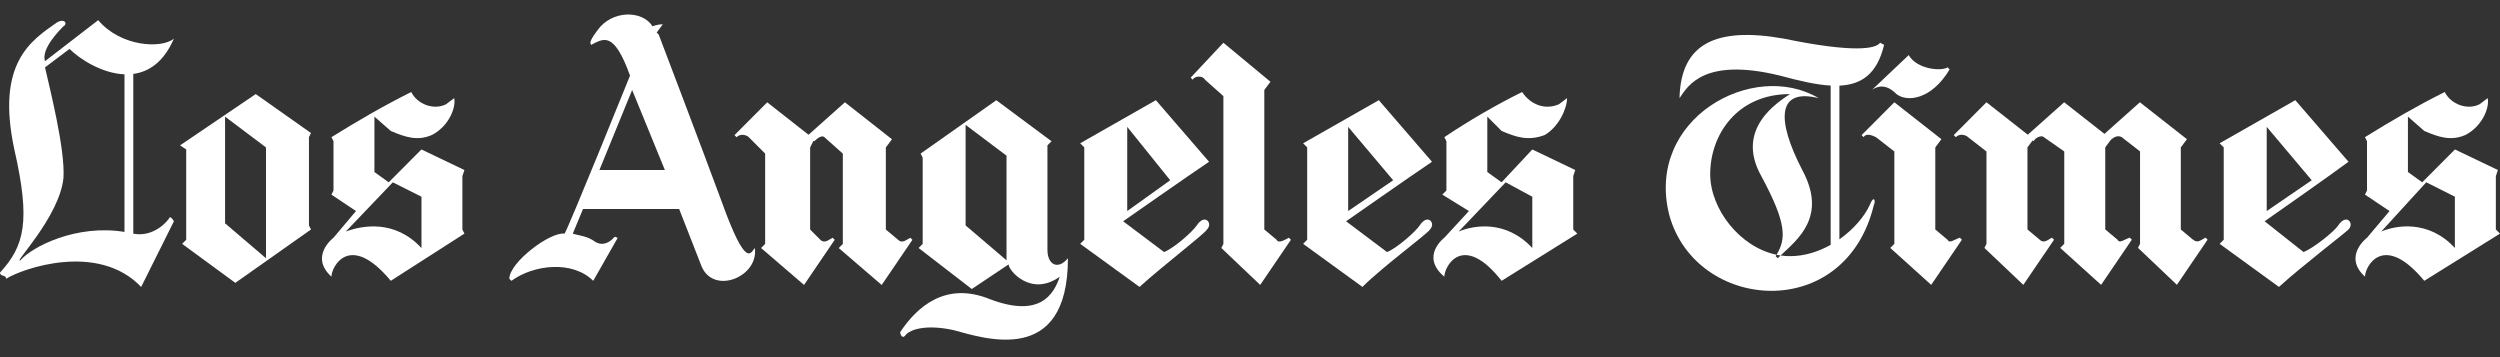
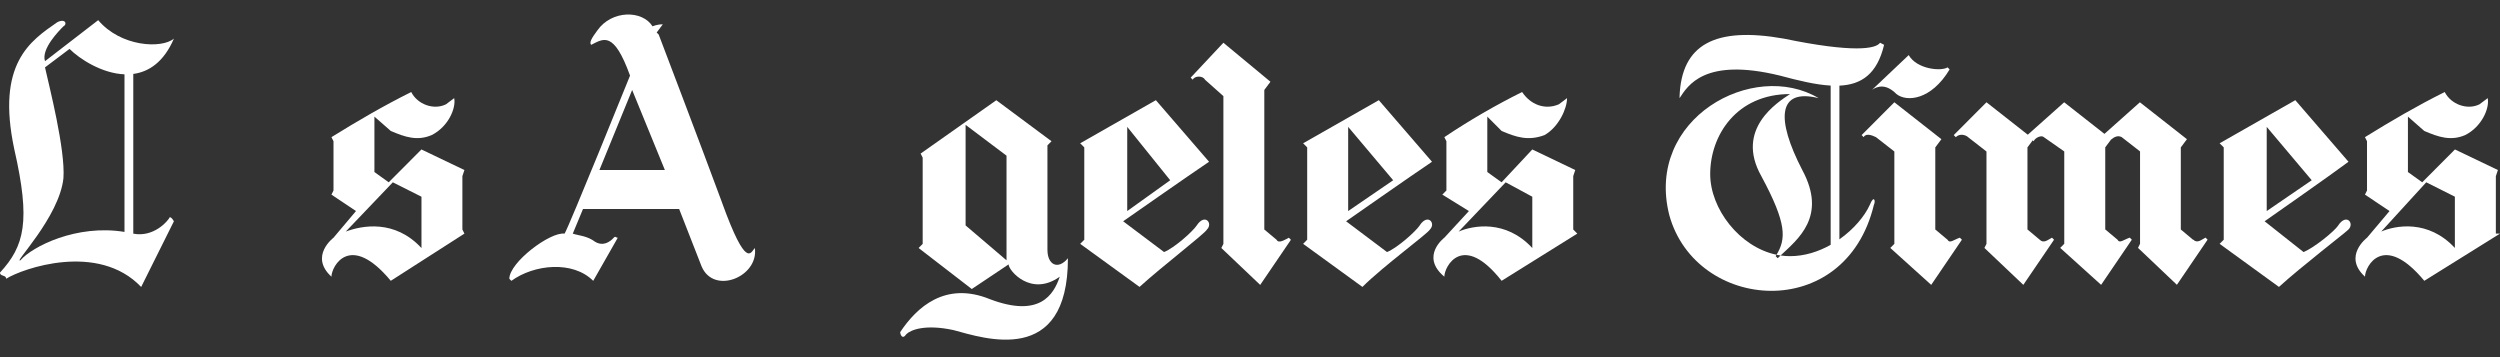
<svg xmlns="http://www.w3.org/2000/svg" width="112" height="16" viewBox="0 0 112 16" fill="none">
  <rect x="0" y="0" width="112" height="16" fill="#333333" stroke="none" />
-   <path d="M13.932 5.96L11.457 4.214L8.067 6.512L8.342 6.696V10.741L8.159 10.925L10.542 12.672L13.932 10.281L13.841 10.097V6.144L13.932 5.96ZM11.916 11.569L10.083 10.005V5.226L11.916 6.604V11.569Z" fill="white" />
  <path d="M20.805 7.617L18.88 6.696L17.414 8.167L16.774 7.707V5.224L17.507 5.867C18.148 6.143 18.698 6.327 19.34 6.051C20.074 5.683 20.439 4.856 20.348 4.396L19.981 4.672C19.43 4.948 18.697 4.672 18.423 4.122C17.139 4.764 16.04 5.408 14.849 6.144L14.941 6.328V8.535L14.849 8.719L15.948 9.455L14.941 10.65C14.941 10.65 13.842 11.478 14.849 12.396C14.849 11.936 15.675 10.374 17.507 12.58L20.806 10.466L20.715 10.282V7.892L20.806 7.617H20.805ZM18.88 11.111C17.688 9.823 16.222 10.099 15.49 10.375L17.598 8.168L18.882 8.813V11.111H18.88Z" fill="white" />
  <path d="M32.352 9.087C31.435 6.604 29.51 1.549 29.51 1.549L29.419 1.457L29.694 1.089C29.419 1.089 29.235 1.181 29.235 1.181C28.777 0.445 27.402 0.445 26.76 1.365C26.485 1.733 26.394 1.917 26.485 2.009C27.036 1.733 27.493 1.365 28.226 3.387C28.226 3.387 25.476 10.191 25.293 10.467C24.651 10.375 22.818 11.754 22.818 12.489L22.91 12.582C23.919 11.845 25.66 11.662 26.576 12.582L27.676 10.651C27.584 10.651 27.584 10.559 27.493 10.651C27.493 10.651 27.126 11.111 26.667 10.835C26.3 10.559 25.933 10.559 25.66 10.467L26.118 9.364H30.426L31.433 11.938C31.982 13.226 33.999 12.398 33.817 11.111C33.633 11.295 33.45 12.121 32.351 9.088L32.352 9.087ZM26.854 7.616L28.32 4.031L29.786 7.616H26.852H26.854Z" fill="white" />
  <path d="M7.79 1.731C7.24 2.191 5.407 2.099 4.399 0.903L2.016 2.741C1.833 2.191 2.658 1.363 2.842 1.179C3.025 1.087 2.933 0.811 2.567 0.995C1.374 1.823 -0.183 2.833 0.642 6.695C1.376 9.913 1.101 11.016 0 12.212C0 12.396 0.275 12.304 0.275 12.488C1.009 12.028 4.399 10.833 6.324 12.856L7.79 9.915C7.79 9.915 7.698 9.731 7.606 9.731C7.516 9.915 6.88 10.643 5.971 10.468V3.312C6.668 3.22 7.336 2.784 7.791 1.731H7.79ZM0.917 11.66C0.55 11.844 2.658 9.729 2.842 7.983C2.933 6.695 2.2 3.845 2.016 3.019L3.115 2.191C3.566 2.643 4.568 3.29 5.577 3.33V10.39C3.427 10.035 1.434 11.053 0.916 11.661L0.917 11.66Z" fill="white" />
  <path d="M53.616 10.097C53.434 10.373 52.608 11.108 52.15 11.292L50.317 9.913C50.317 9.913 53.34 7.799 54.166 7.247L51.783 4.488L48.392 6.419L48.576 6.603V10.74L48.392 10.924L51.051 12.854C52.058 11.934 53.984 10.464 54.074 10.28C54.349 10.004 53.983 9.544 53.616 10.096V10.097ZM50.5 5.684L52.425 8.075L50.5 9.455V5.686V5.684Z" fill="white" />
-   <path d="M40.784 10.651C40.602 10.743 40.417 10.927 40.235 10.743L39.686 10.283V6.606L39.96 6.238L37.852 4.583L36.222 6.037L34.371 4.583L32.905 6.054L32.997 6.146C33.18 5.962 33.456 6.054 33.546 6.146L34.279 6.882V10.927L34.096 11.111L36.021 12.765L37.395 10.743L37.303 10.651C37.12 10.743 36.936 10.927 36.753 10.743L36.294 10.283V6.606L36.446 6.301L36.476 6.331C36.66 6.147 36.843 6.055 36.935 6.147L37.759 6.883V10.928L37.575 11.112L39.5 12.767L40.876 10.744L40.784 10.652V10.651Z" fill="white" />
  <path d="M70.48 7.892L70.571 7.617L68.647 6.696L67.271 8.167L66.631 7.707V5.224L67.273 5.867C67.915 6.143 68.463 6.327 69.197 6.051C69.839 5.683 70.204 4.856 70.204 4.396L69.839 4.672C69.197 4.948 68.555 4.672 68.19 4.122C66.987 4.721 65.823 5.396 64.707 6.144L64.799 6.328V8.535L64.616 8.719L65.807 9.455L64.706 10.65C64.706 10.65 63.607 11.478 64.706 12.396C64.706 11.936 65.531 10.374 67.273 12.58L70.663 10.466L70.481 10.282V7.892H70.48ZM68.647 11.111C67.454 9.823 65.989 10.099 65.347 10.375L67.454 8.168L68.647 8.813V11.111Z" fill="white" />
  <path d="M46.925 11.201V6.512L47.108 6.328L44.635 4.49L41.244 6.88L41.336 7.064V10.925L41.153 11.11L43.536 12.948L45.185 11.845C45.185 12.121 46.193 13.316 47.477 12.396C47.201 13.224 46.559 14.236 44.361 13.408C42.345 12.58 41.061 13.776 40.329 14.879C40.329 14.971 40.42 15.247 40.604 14.971C40.787 14.787 41.428 14.511 42.712 14.787C44.086 15.155 47.843 16.441 47.843 11.57C47.385 12.12 46.926 11.845 46.926 11.201H46.925ZM45.092 11.662L43.259 10.099V5.594L45.092 6.974V11.663V11.662Z" fill="white" />
-   <path d="M111.814 10.282V7.892L111.906 7.617L109.981 6.696L108.515 8.167L107.875 7.707V5.224L108.608 5.867C109.25 6.143 109.799 6.327 110.441 6.051C111.175 5.683 111.542 4.856 111.449 4.396L111.083 4.672C110.533 4.948 109.799 4.672 109.524 4.122C108.241 4.764 107.141 5.408 105.95 6.144L106.042 6.328V8.535L105.95 8.719L107.051 9.455L106.043 10.65C106.043 10.65 104.943 11.478 105.952 12.396C105.952 11.936 106.777 10.374 108.608 12.58L112 10.466L111.817 10.282H111.814ZM109.98 11.11C108.787 9.822 107.321 10.098 106.679 10.374L108.696 8.167L109.978 8.811V11.11H109.98Z" fill="white" />
+   <path d="M111.814 10.282V7.892L111.906 7.617L109.981 6.696L108.515 8.167L107.875 7.707V5.224L108.608 5.867C109.25 6.143 109.799 6.327 110.441 6.051C111.175 5.683 111.542 4.856 111.449 4.396L111.083 4.672C110.533 4.948 109.799 4.672 109.524 4.122C108.241 4.764 107.141 5.408 105.95 6.144L106.042 6.328V8.535L105.95 8.719L107.051 9.455L106.043 10.65C106.043 10.65 104.943 11.478 105.952 12.396C105.952 11.936 106.777 10.374 108.608 12.58L112 10.466H111.814ZM109.98 11.11C108.787 9.822 107.321 10.098 106.679 10.374L108.696 8.167L109.978 8.811V11.11H109.98Z" fill="white" />
  <path d="M57.191 10.742L56.641 10.282V4.03L56.916 3.662L54.808 1.915L53.342 3.478L53.434 3.57C53.525 3.386 53.892 3.386 53.982 3.57L54.808 4.306V10.926L54.716 11.11L56.457 12.764L57.833 10.742L57.741 10.65C57.558 10.742 57.283 10.926 57.192 10.742H57.191Z" fill="white" />
  <path d="M104.756 10.097C104.572 10.373 103.657 11.108 103.198 11.292L101.455 9.913C101.455 9.913 104.479 7.799 105.213 7.247L102.83 4.488L99.439 6.419L99.623 6.603V10.74L99.439 10.924L102.097 12.854C103.105 11.934 105.029 10.464 105.213 10.28C105.488 10.004 105.121 9.544 104.754 10.096L104.756 10.097ZM101.549 5.684L103.565 8.075L101.549 9.455V5.686V5.684Z" fill="white" />
  <path d="M63.605 10.097C63.422 10.373 62.596 11.108 62.138 11.292L60.305 9.913C60.305 9.913 63.328 7.799 64.154 7.247L61.771 4.488L58.38 6.419L58.562 6.603V10.74L58.38 10.924L61.037 12.854C61.954 11.934 63.97 10.464 64.062 10.28C64.337 10.004 63.969 9.544 63.603 10.096L63.605 10.097ZM60.398 5.684L62.414 8.075L60.398 9.455V5.686V5.684Z" fill="white" />
  <path d="M83.859 4.028C84.135 3.844 84.501 3.752 84.96 4.212C85.419 4.58 86.518 4.488 87.343 3.11L87.251 3.018C86.976 3.202 85.877 3.11 85.51 2.468L83.861 4.03L83.859 4.028Z" fill="white" />
  <path d="M87.25 10.741L86.701 10.281V6.604L86.975 6.236L84.867 4.582L83.401 6.052L83.493 6.144C83.584 5.96 83.859 6.052 84.043 6.144L84.867 6.787V10.924L84.685 11.108L86.518 12.762L87.893 10.74L87.802 10.648C87.526 10.74 87.343 10.924 87.251 10.74L87.25 10.741Z" fill="white" />
  <path d="M98.25 10.741L97.7 10.281V6.604L97.975 6.236L95.867 4.582L94.279 5.998L92.475 4.582L90.845 6.035L88.994 4.582L87.528 6.052L87.62 6.144C87.803 5.96 88.078 6.052 88.169 6.144L88.994 6.787V10.924L88.902 11.108L90.645 12.762L92.021 10.74L91.929 10.648C91.746 10.74 91.562 10.924 91.38 10.74L90.83 10.28V6.603L91.066 6.287L91.105 6.327C91.197 6.143 91.472 6.051 91.562 6.143L92.479 6.785V10.922L92.297 11.106L94.13 12.761L95.506 10.738L95.414 10.646C95.139 10.738 94.956 10.922 94.864 10.738L94.315 10.278V6.601L94.572 6.257C94.732 6.12 94.889 6.061 95.049 6.141L95.874 6.784V10.921L95.783 11.105L97.525 12.759L98.9 10.737L98.808 10.645C98.624 10.737 98.441 10.921 98.259 10.737L98.25 10.741Z" fill="white" />
  <path d="M83.767 9.178C83.536 9.689 83.046 10.271 82.405 10.722V3.837C83.393 3.792 84.095 3.319 84.408 2.007L84.226 1.915C84.043 2.191 83.035 2.375 79.918 1.731C76.803 1.179 75.337 2.007 75.245 4.304V4.396C75.611 3.846 76.344 2.558 79.737 3.386C80.586 3.615 81.353 3.798 82.014 3.834V10.968C81.47 11.274 80.846 11.476 80.194 11.476C80.051 11.476 79.909 11.466 79.77 11.444C79.725 11.487 79.682 11.527 79.642 11.568L79.55 11.476C79.564 11.455 79.576 11.434 79.589 11.413C77.935 11.067 76.617 9.359 76.617 7.799C76.617 6.052 77.807 4.214 80.192 4.214C79.642 4.582 77.717 5.776 78.908 7.892C80.064 10.034 80.013 10.704 79.589 11.414C79.649 11.426 79.708 11.437 79.77 11.446C80.538 10.719 81.868 9.702 80.742 7.617C79.552 5.318 79.643 3.939 81.476 4.398C78.544 2.651 73.686 5.318 74.785 9.639C75.976 13.96 82.667 14.512 83.95 9.179C84.041 8.995 83.95 8.719 83.767 9.179V9.178Z" fill="white" />
</svg>